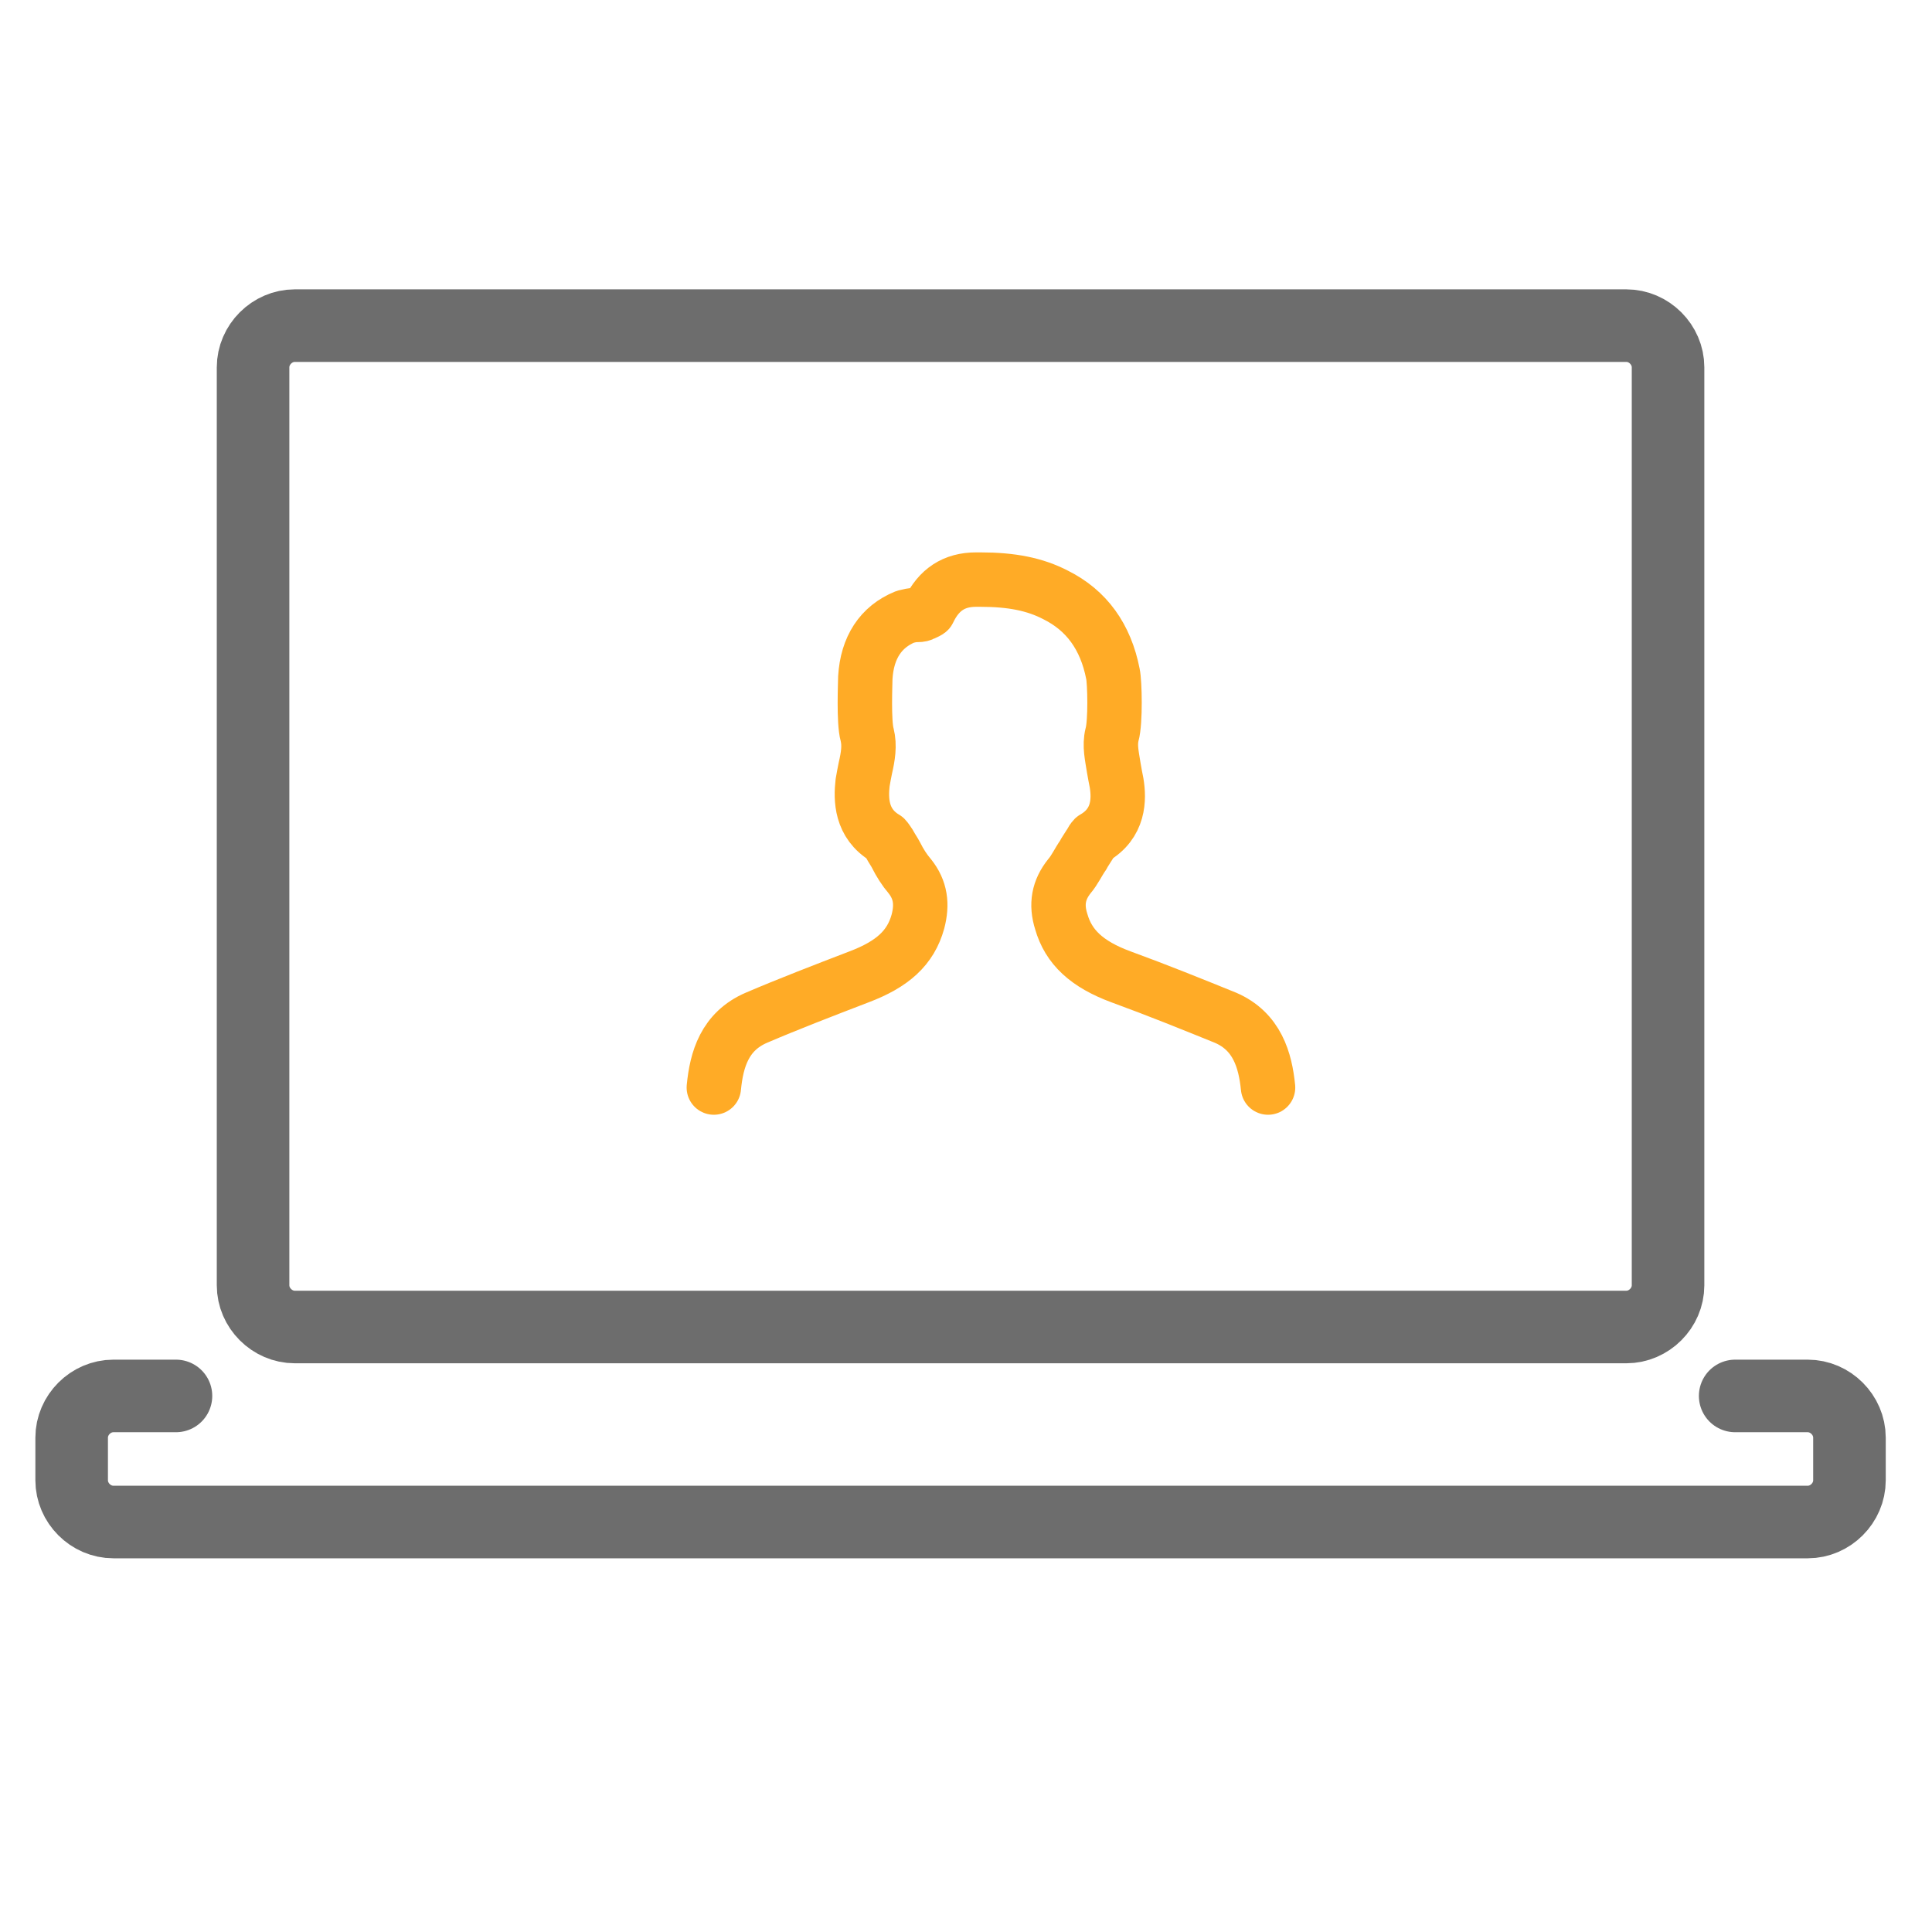
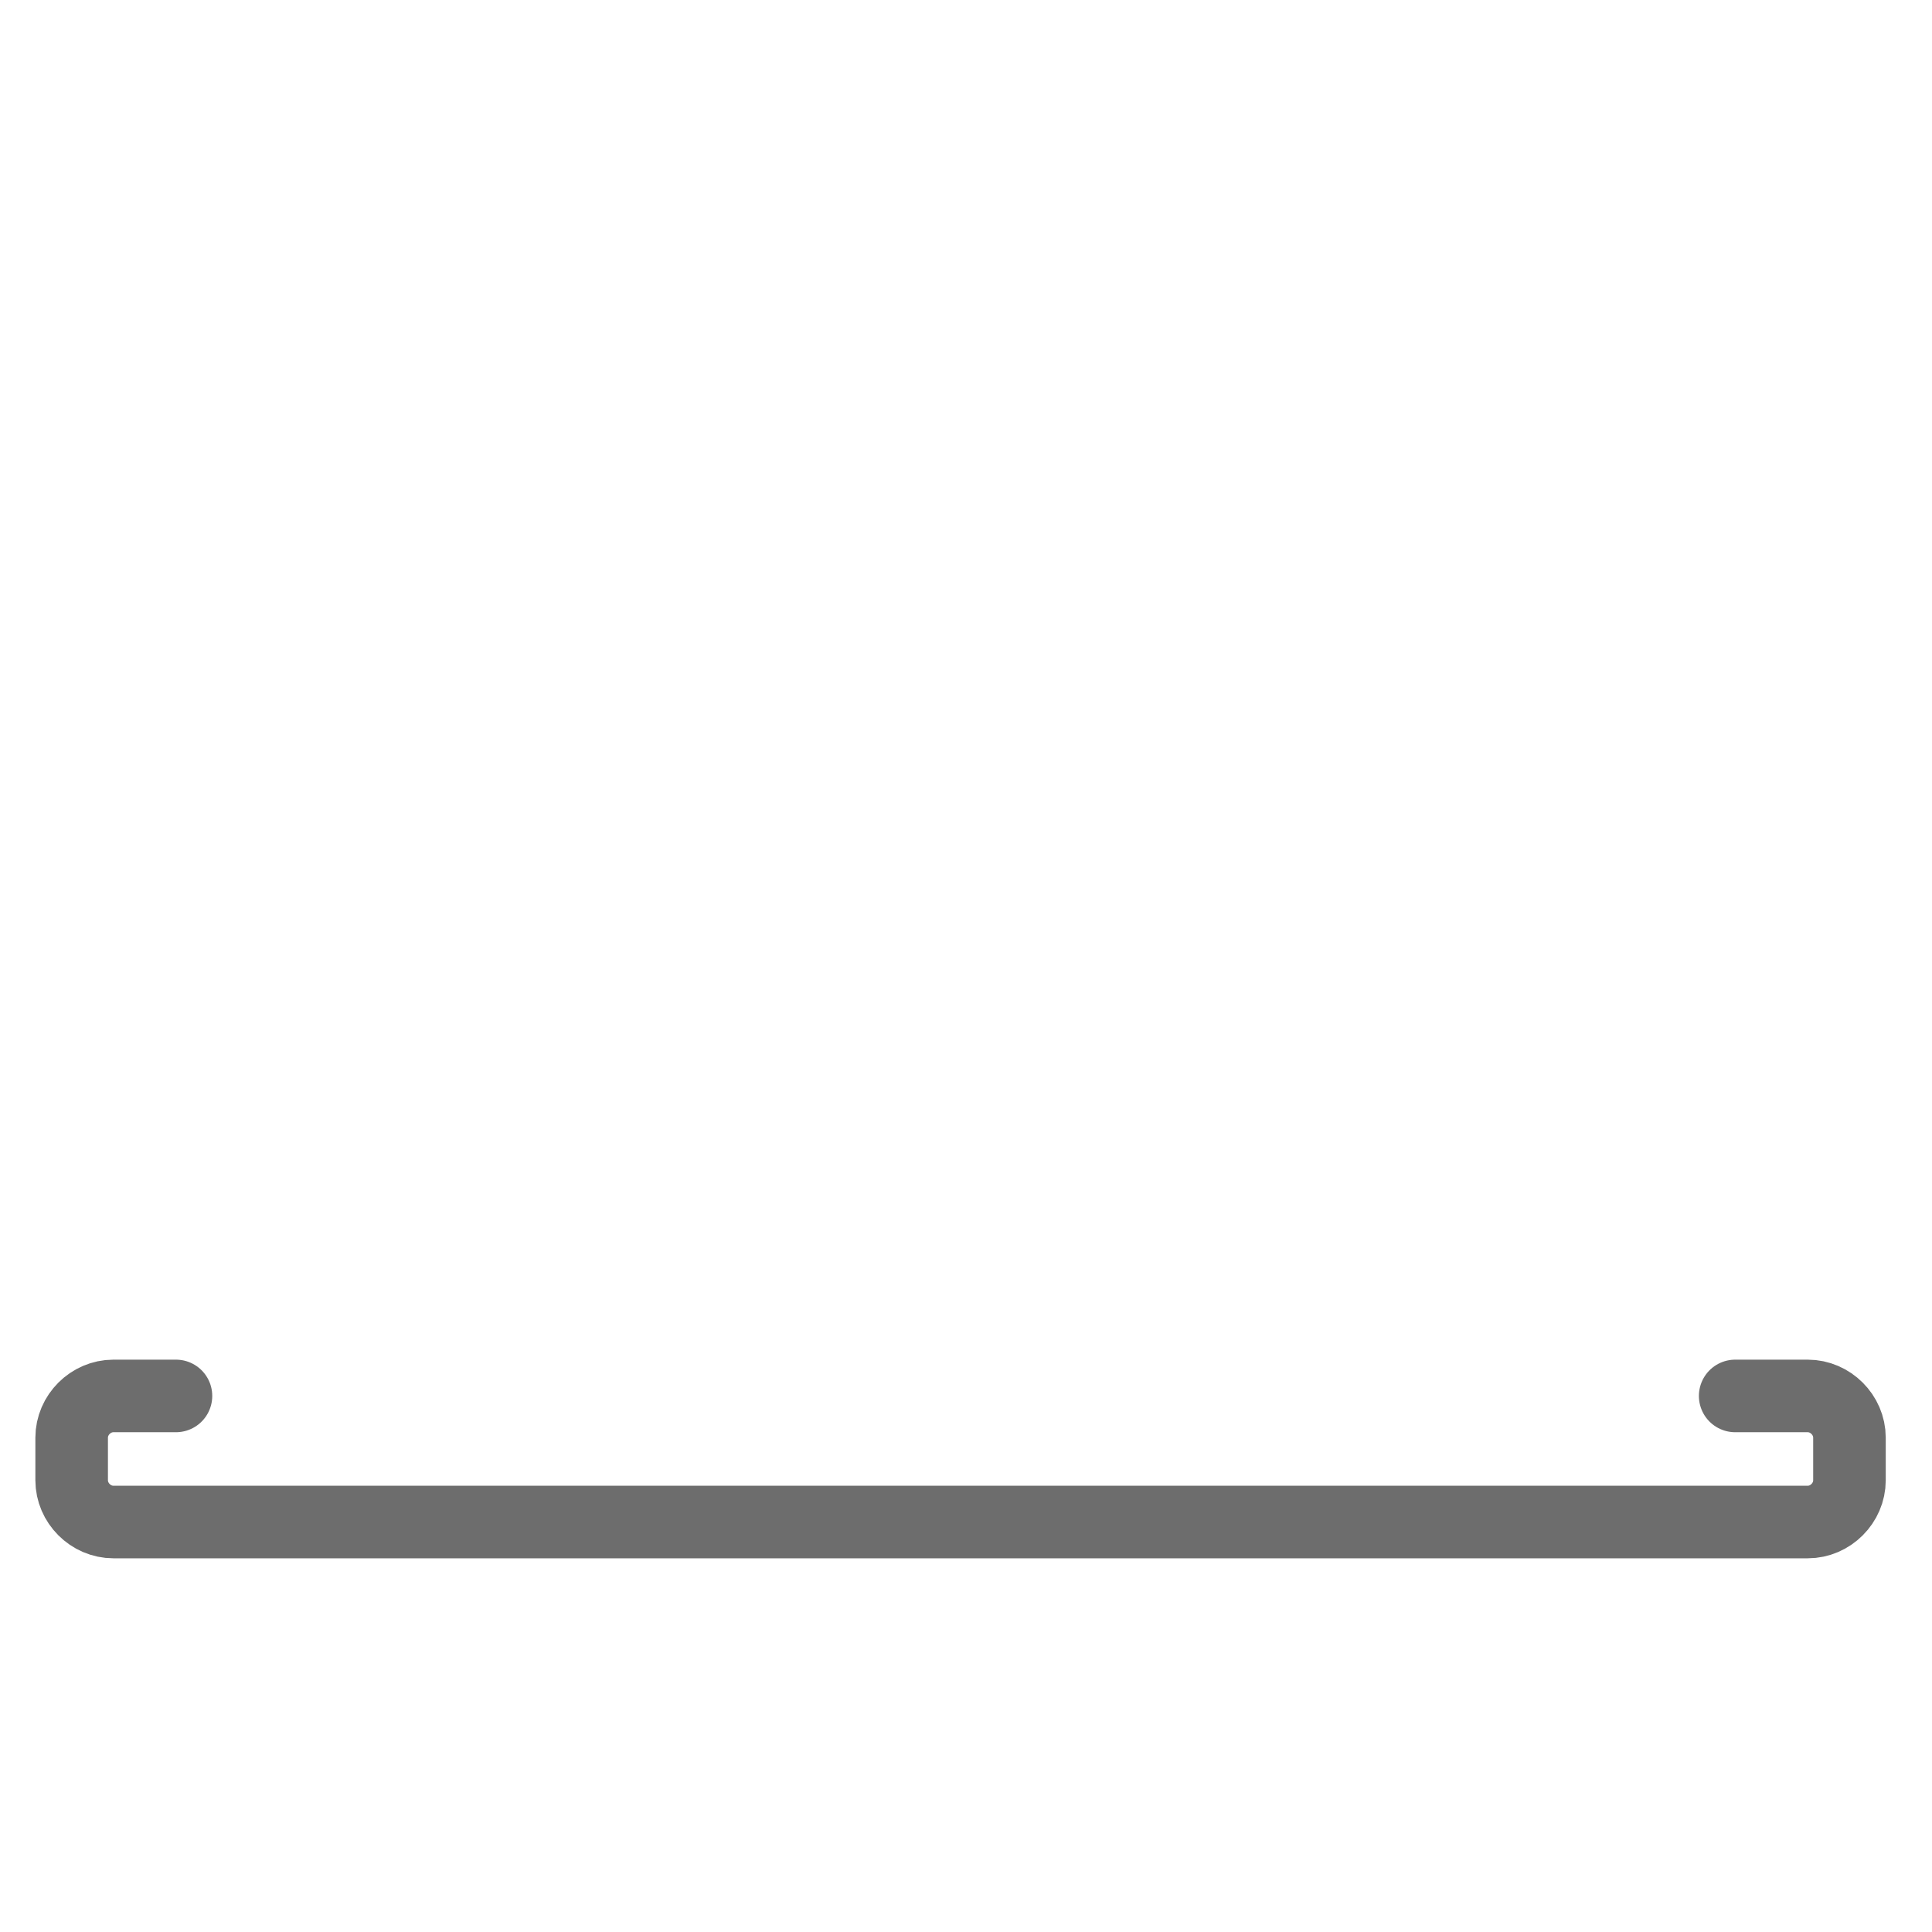
<svg xmlns="http://www.w3.org/2000/svg" version="1.1" id="Vrstva_1" x="0px" y="0px" viewBox="0 0 213 213" style="enable-background:new 0 0 213 213;" xml:space="preserve">
  <style type="text/css">
	.st0{fill:none;stroke:#FFAB26;stroke-width:8;stroke-linecap:round;stroke-linejoin:round;stroke-miterlimit:10;}
	.st1{fill:none;stroke:#7C7B7B;stroke-width:8;stroke-linecap:round;stroke-linejoin:round;stroke-miterlimit:10;}
	.st2{fill:none;stroke:#6D6D6D;stroke-width:8;stroke-linecap:round;stroke-linejoin:round;stroke-miterlimit:10;}
	.st3{fill:none;stroke:#FFAB26;stroke-width:6;stroke-linecap:round;stroke-linejoin:round;stroke-miterlimit:10;}
	.st4{fill:none;stroke:#FFAB26;stroke-width:7;stroke-linecap:round;stroke-linejoin:round;stroke-miterlimit:10;}
</style>
  <g>
    <g>
      <path class="st2" d="M191.3,153.9h8c2.5,0,4.6,2.1,4.6,4.6v4.7c0,2.5-2.1,4.6-4.6,4.6H12.5c-2.5,0-4.6-2.1-4.6-4.6v-4.7    c0-2.5,2.1-4.6,4.6-4.6h6.9" />
      <g>
-         <path class="st2" d="M183.9,141.7c0,2.5-2.1,4.6-4.6,4.6H32.5c-2.5,0-4.6-2.1-4.6-4.6V40.5c0-2.5,2.1-4.6,4.6-4.6h146.8     c2.5,0,4.6,2.1,4.6,4.6V141.7z" />
-       </g>
+         </g>
    </g>
    <g>
-       <path class="st3" d="M139.8,119.9c-0.3-3-1.2-6.2-4.7-7.7c-3.7-1.5-7.4-3-11.5-4.5c-3.8-1.4-5.8-3.3-6.6-6.1    c-0.6-1.9-0.3-3.5,0.9-5c0.6-0.7,1-1.6,1.5-2.3c0.2-0.4,0.5-0.8,0.8-1.3c0.1-0.2,0.3-0.5,0.4-0.6c2.8-1.6,2.8-4.3,2.5-6.1    c-0.1-0.5-0.2-1-0.3-1.6c-0.2-1.3-0.5-2.5-0.2-3.7c0.4-1.4,0.3-5.8,0.1-6.7c-0.8-4.1-2.9-7-6.3-8.7c-2.3-1.2-4.9-1.7-8.3-1.7    l-0.5,0c-2.4,0-4.1,1.1-5.2,3.4c0,0.1-0.3,0.2-0.7,0.4c-0.2,0.1-0.5,0.1-0.7,0.1c-0.4,0-0.8,0.1-1.2,0.2c-2.7,1.1-4.2,3.4-4.4,6.7    c0,0.5-0.2,4.9,0.2,6.3c0.3,1.2,0.1,2.4-0.2,3.7c-0.1,0.5-0.2,1-0.3,1.6c-0.2,1.8-0.2,4.5,2.5,6.1c0.1,0.1,0.3,0.4,0.5,0.7    c0.2,0.4,0.5,0.8,0.7,1.2c0.4,0.8,0.9,1.6,1.5,2.3c1.2,1.5,1.4,3.1,0.9,5c-0.8,2.9-2.8,4.7-6.5,6.1c-3.9,1.5-7.8,3-11.3,4.5    c-3.5,1.5-4.4,4.6-4.7,7.7" />
-     </g>
+       </g>
  </g>
</svg>